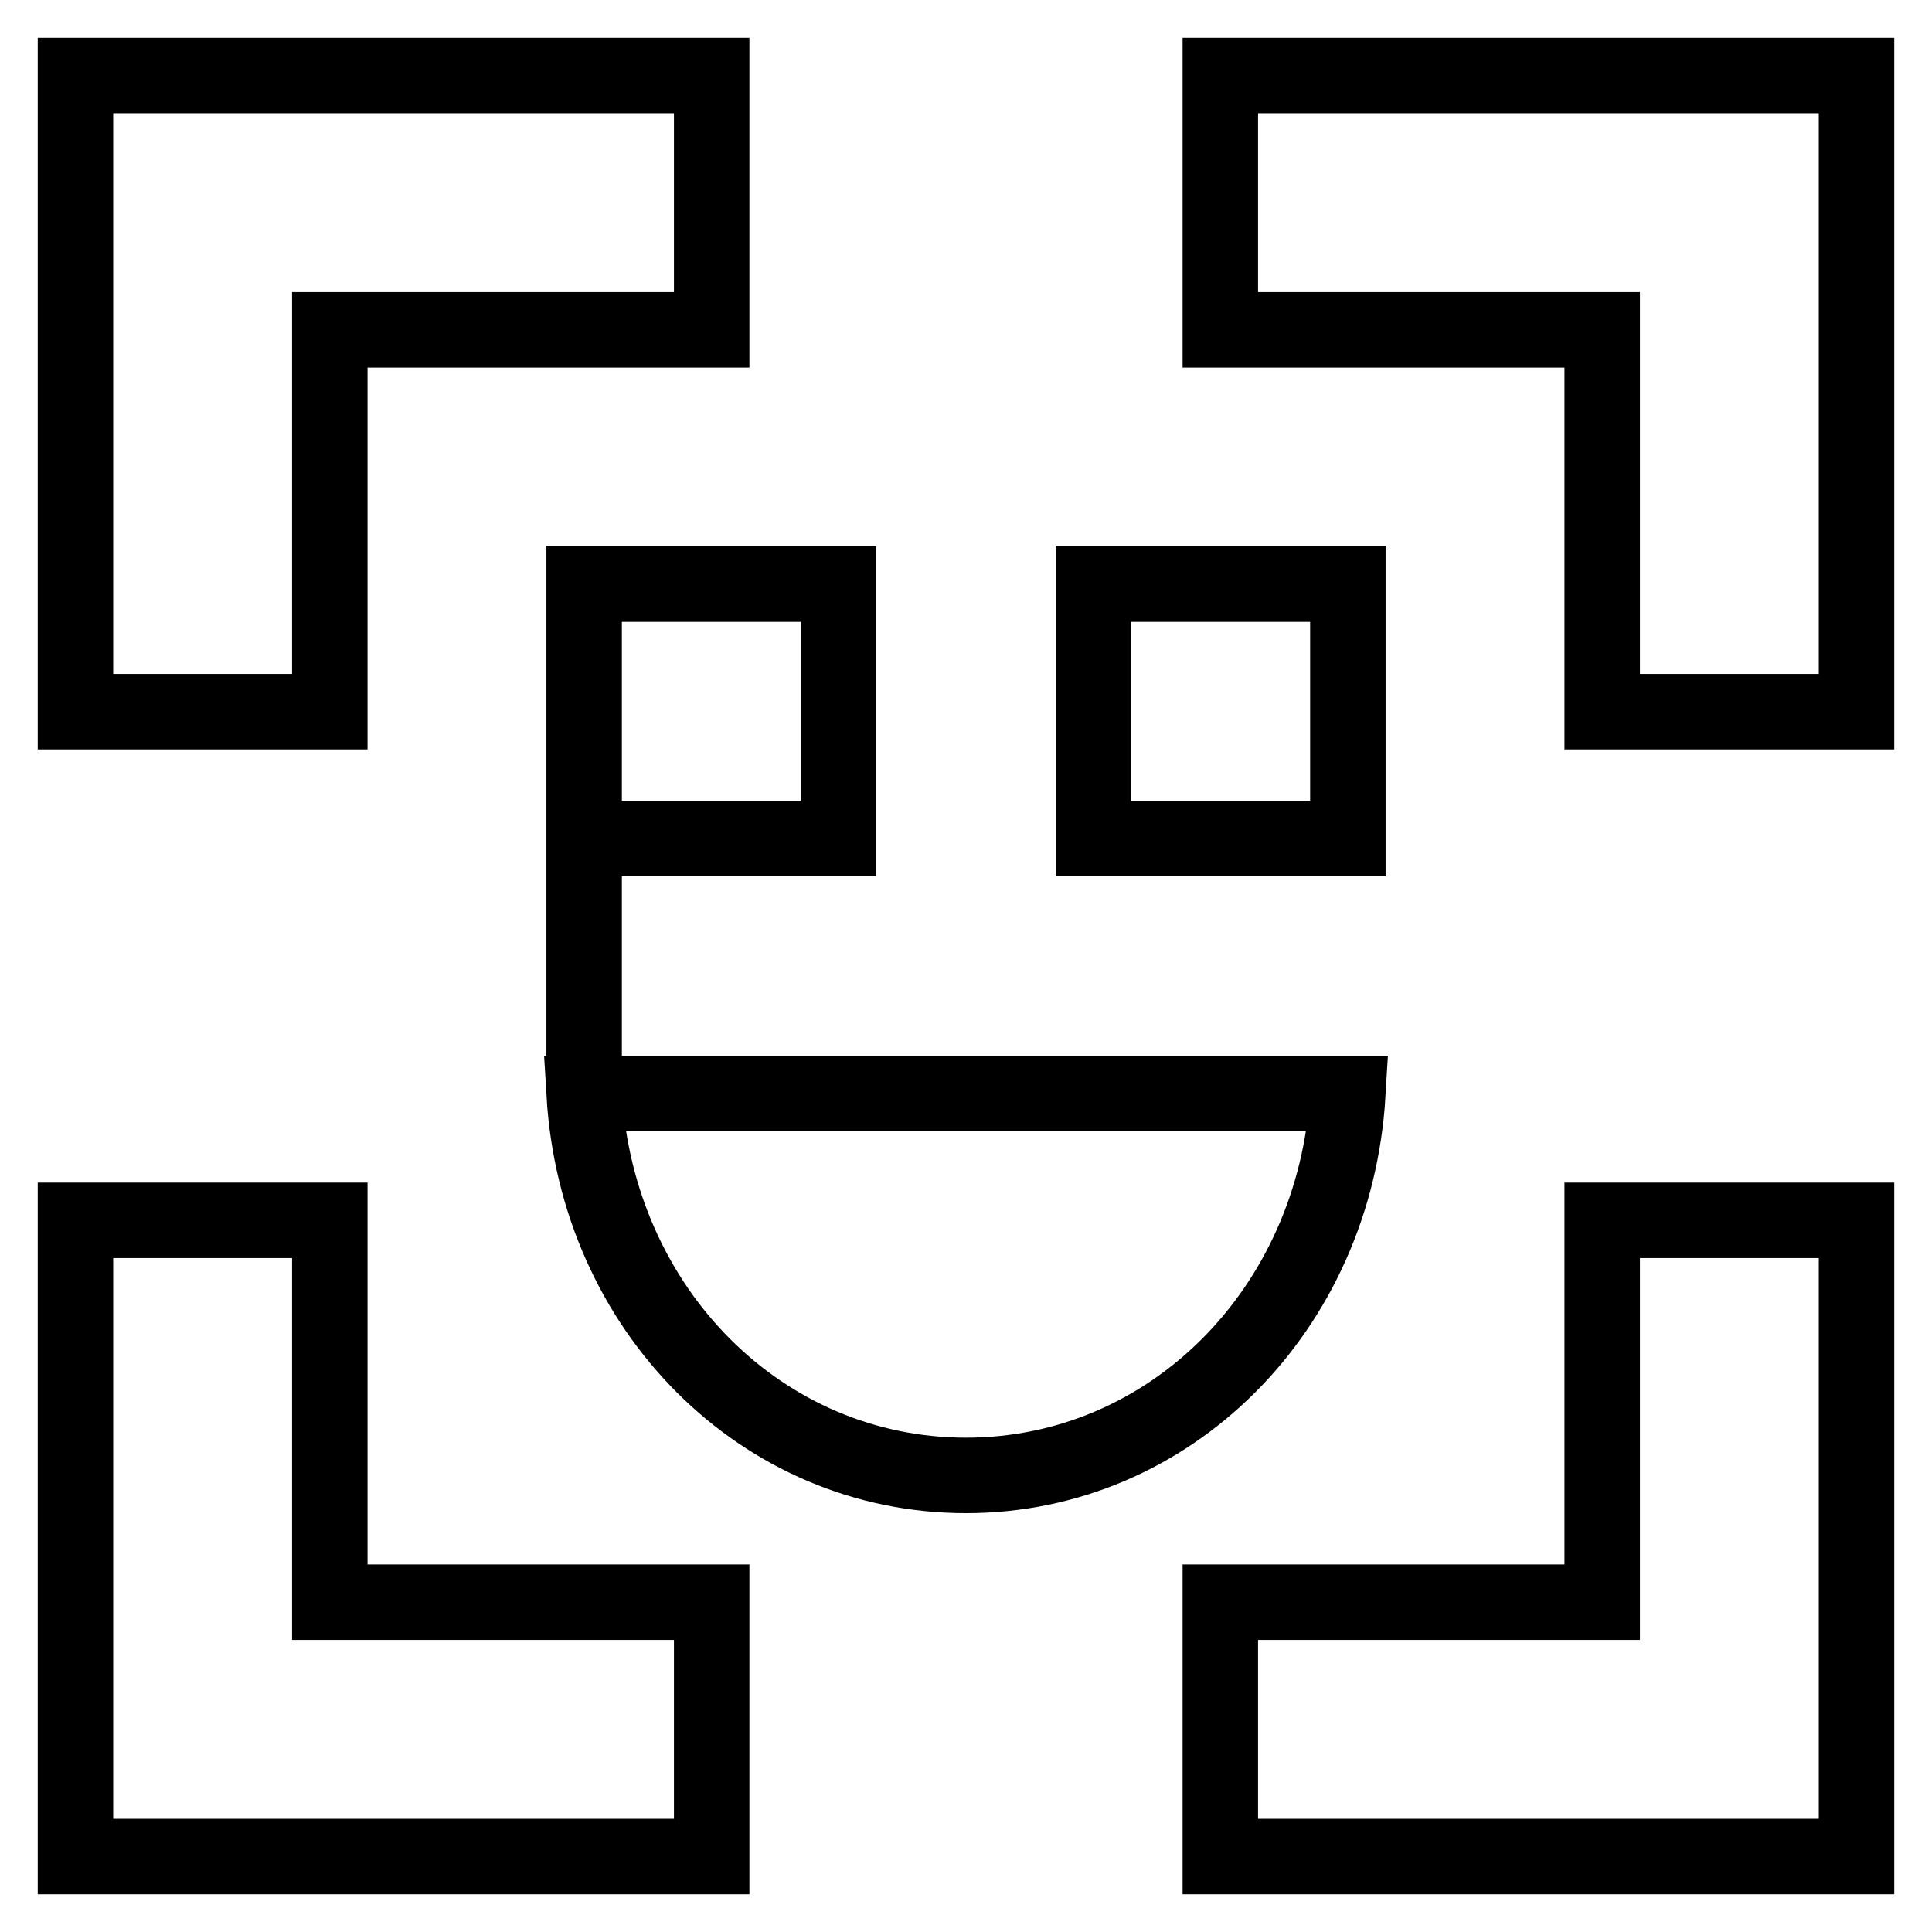
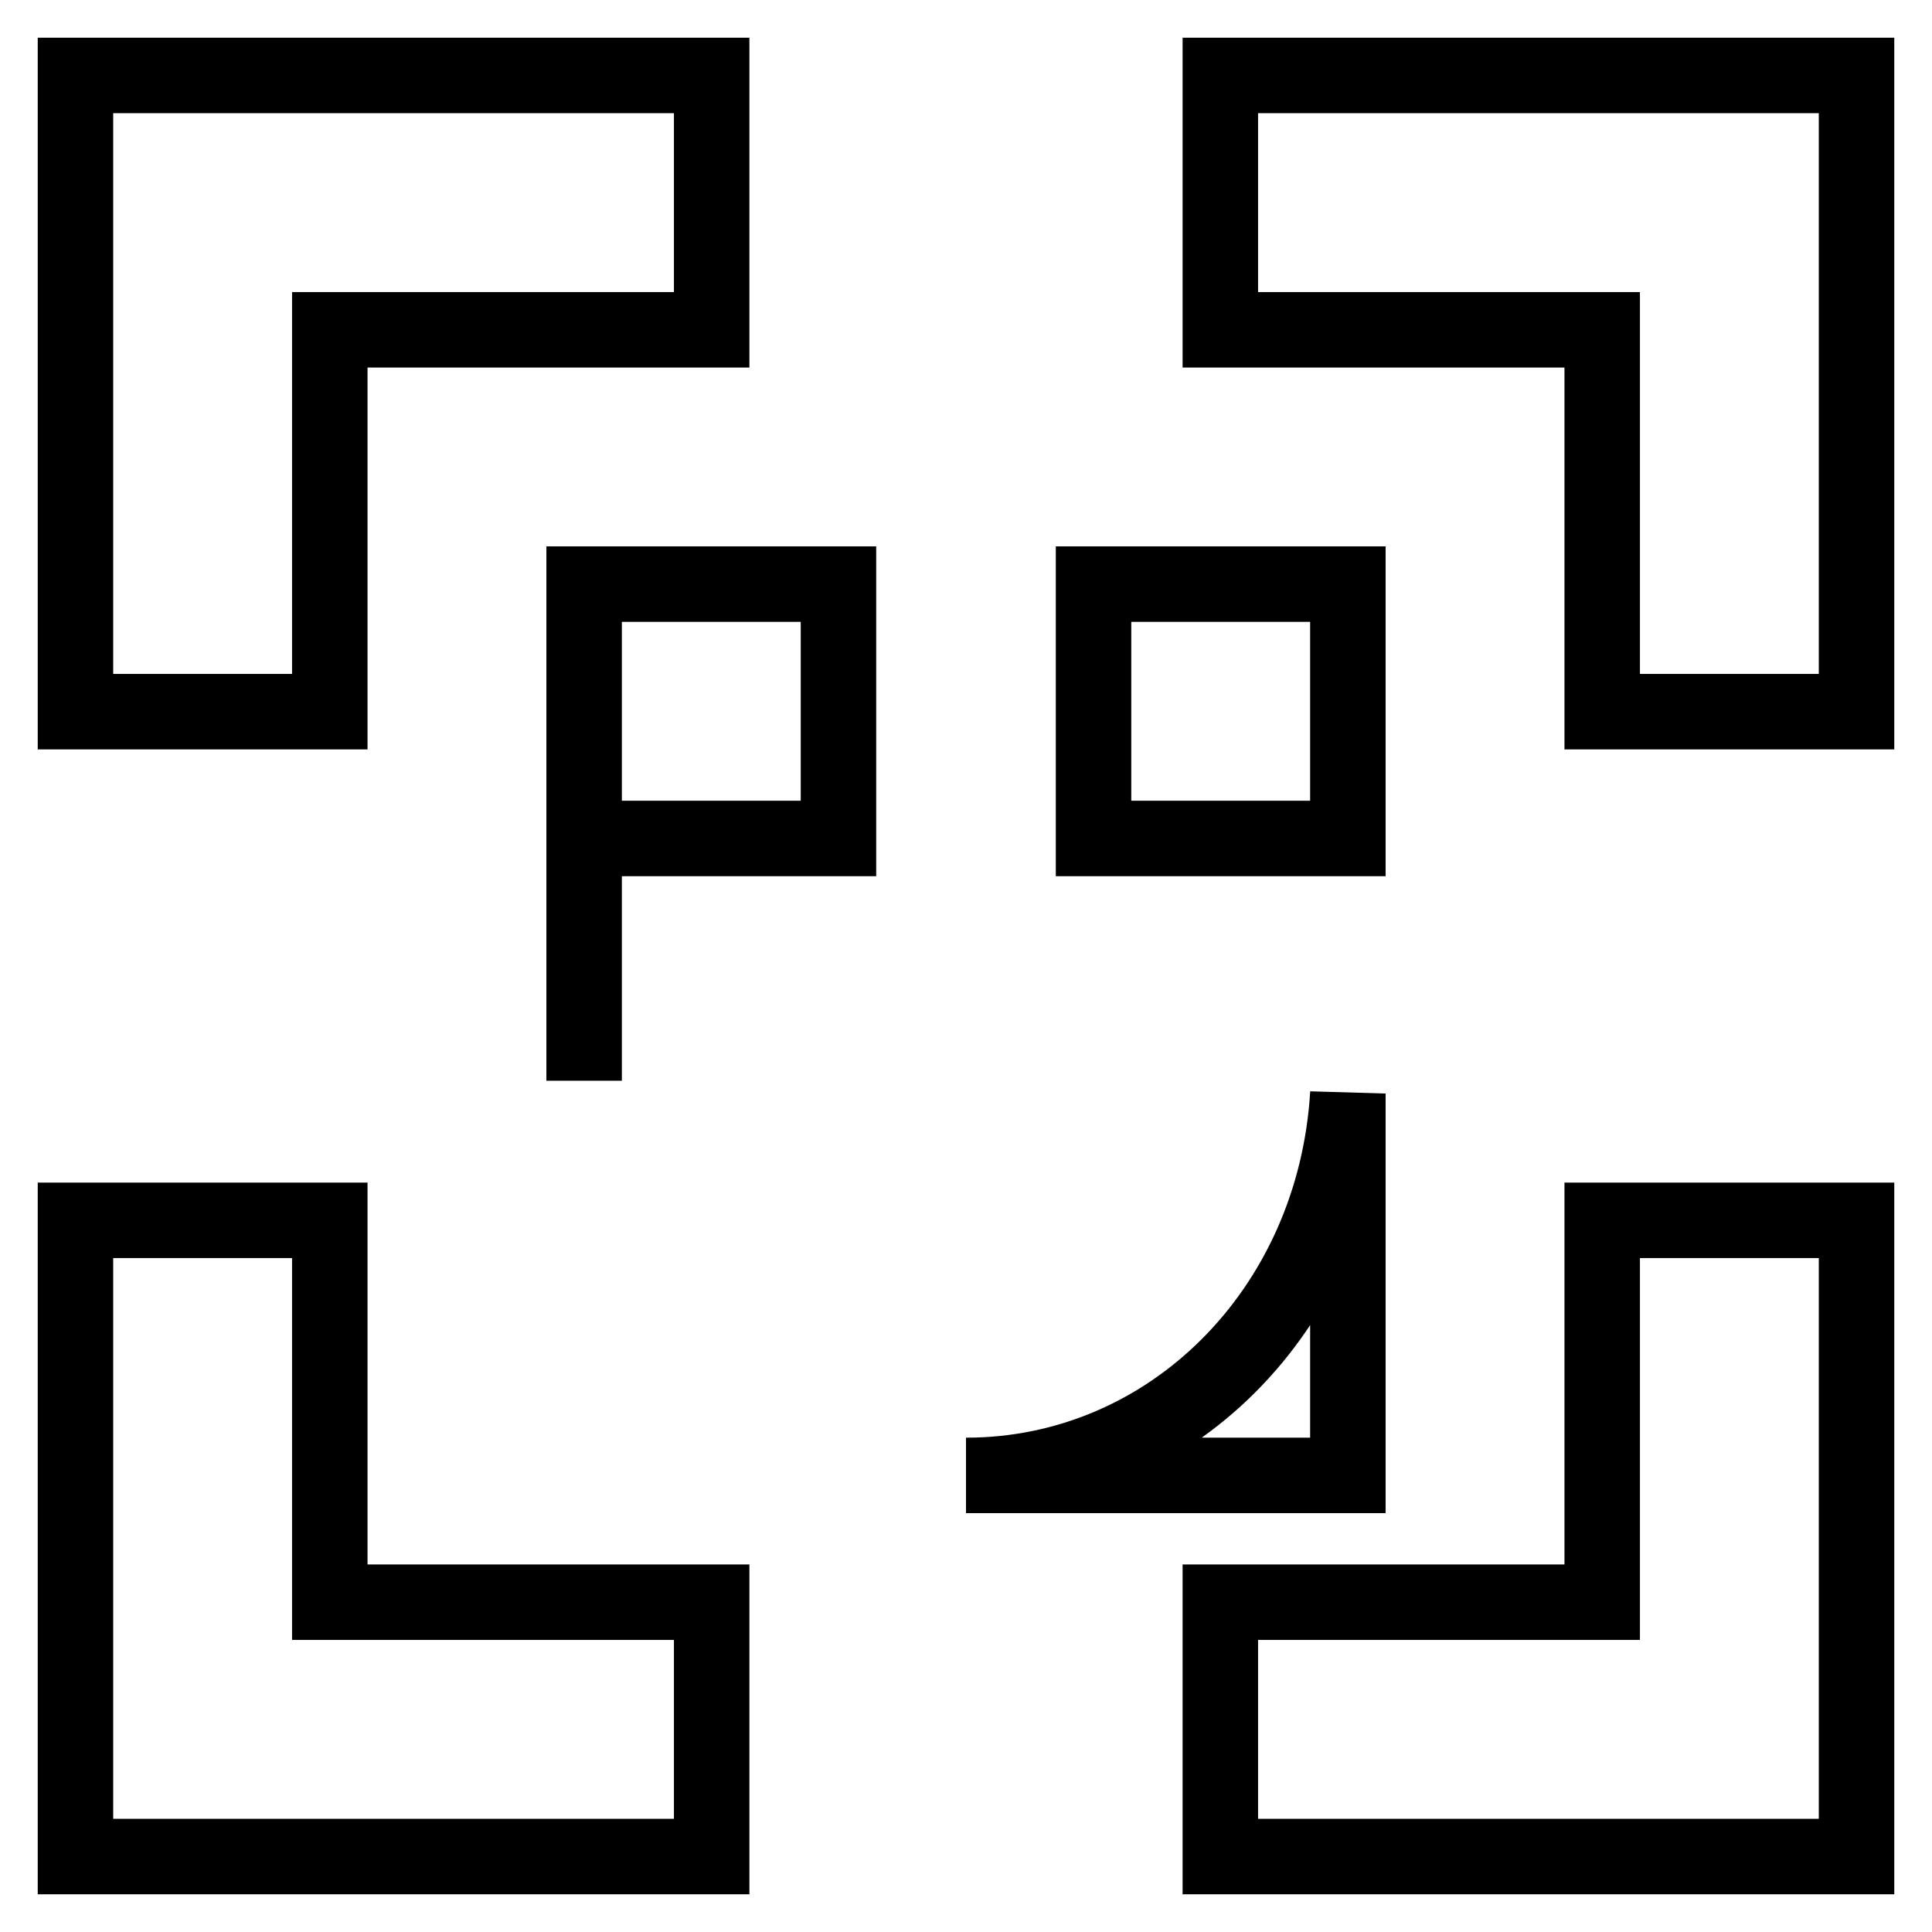
<svg xmlns="http://www.w3.org/2000/svg" version="1.1" x="0px" y="0px" viewBox="0 0 256 256" enable-background="new 0 0 256 256" xml:space="preserve">
  <g>
-     <path stroke-width="10" fill-opacity="0" stroke="#000000" d="M178.6,144.9c-1.7,28.7-23.6,50.6-50.6,50.6s-48.9-21.9-50.6-50.6H178.6z M77.4,143.2v-30.3V143.2z  M10,94.3V10h84.3v33.7H43.7v50.6H10z M10,161.7h33.7v50.6h50.6V246H10V161.7z M246,94.3h-33.7V43.7h-50.6V10H246V94.3z M246,161.7 V246h-84.3v-33.7h50.6v-50.6H246z M111.1,77.4v33.7H77.4V77.4H111.1L111.1,77.4z M178.6,77.4v33.7h-33.7V77.4H178.6z" />
+     <path stroke-width="10" fill-opacity="0" stroke="#000000" d="M178.6,144.9c-1.7,28.7-23.6,50.6-50.6,50.6H178.6z M77.4,143.2v-30.3V143.2z  M10,94.3V10h84.3v33.7H43.7v50.6H10z M10,161.7h33.7v50.6h50.6V246H10V161.7z M246,94.3h-33.7V43.7h-50.6V10H246V94.3z M246,161.7 V246h-84.3v-33.7h50.6v-50.6H246z M111.1,77.4v33.7H77.4V77.4H111.1L111.1,77.4z M178.6,77.4v33.7h-33.7V77.4H178.6z" />
  </g>
</svg>